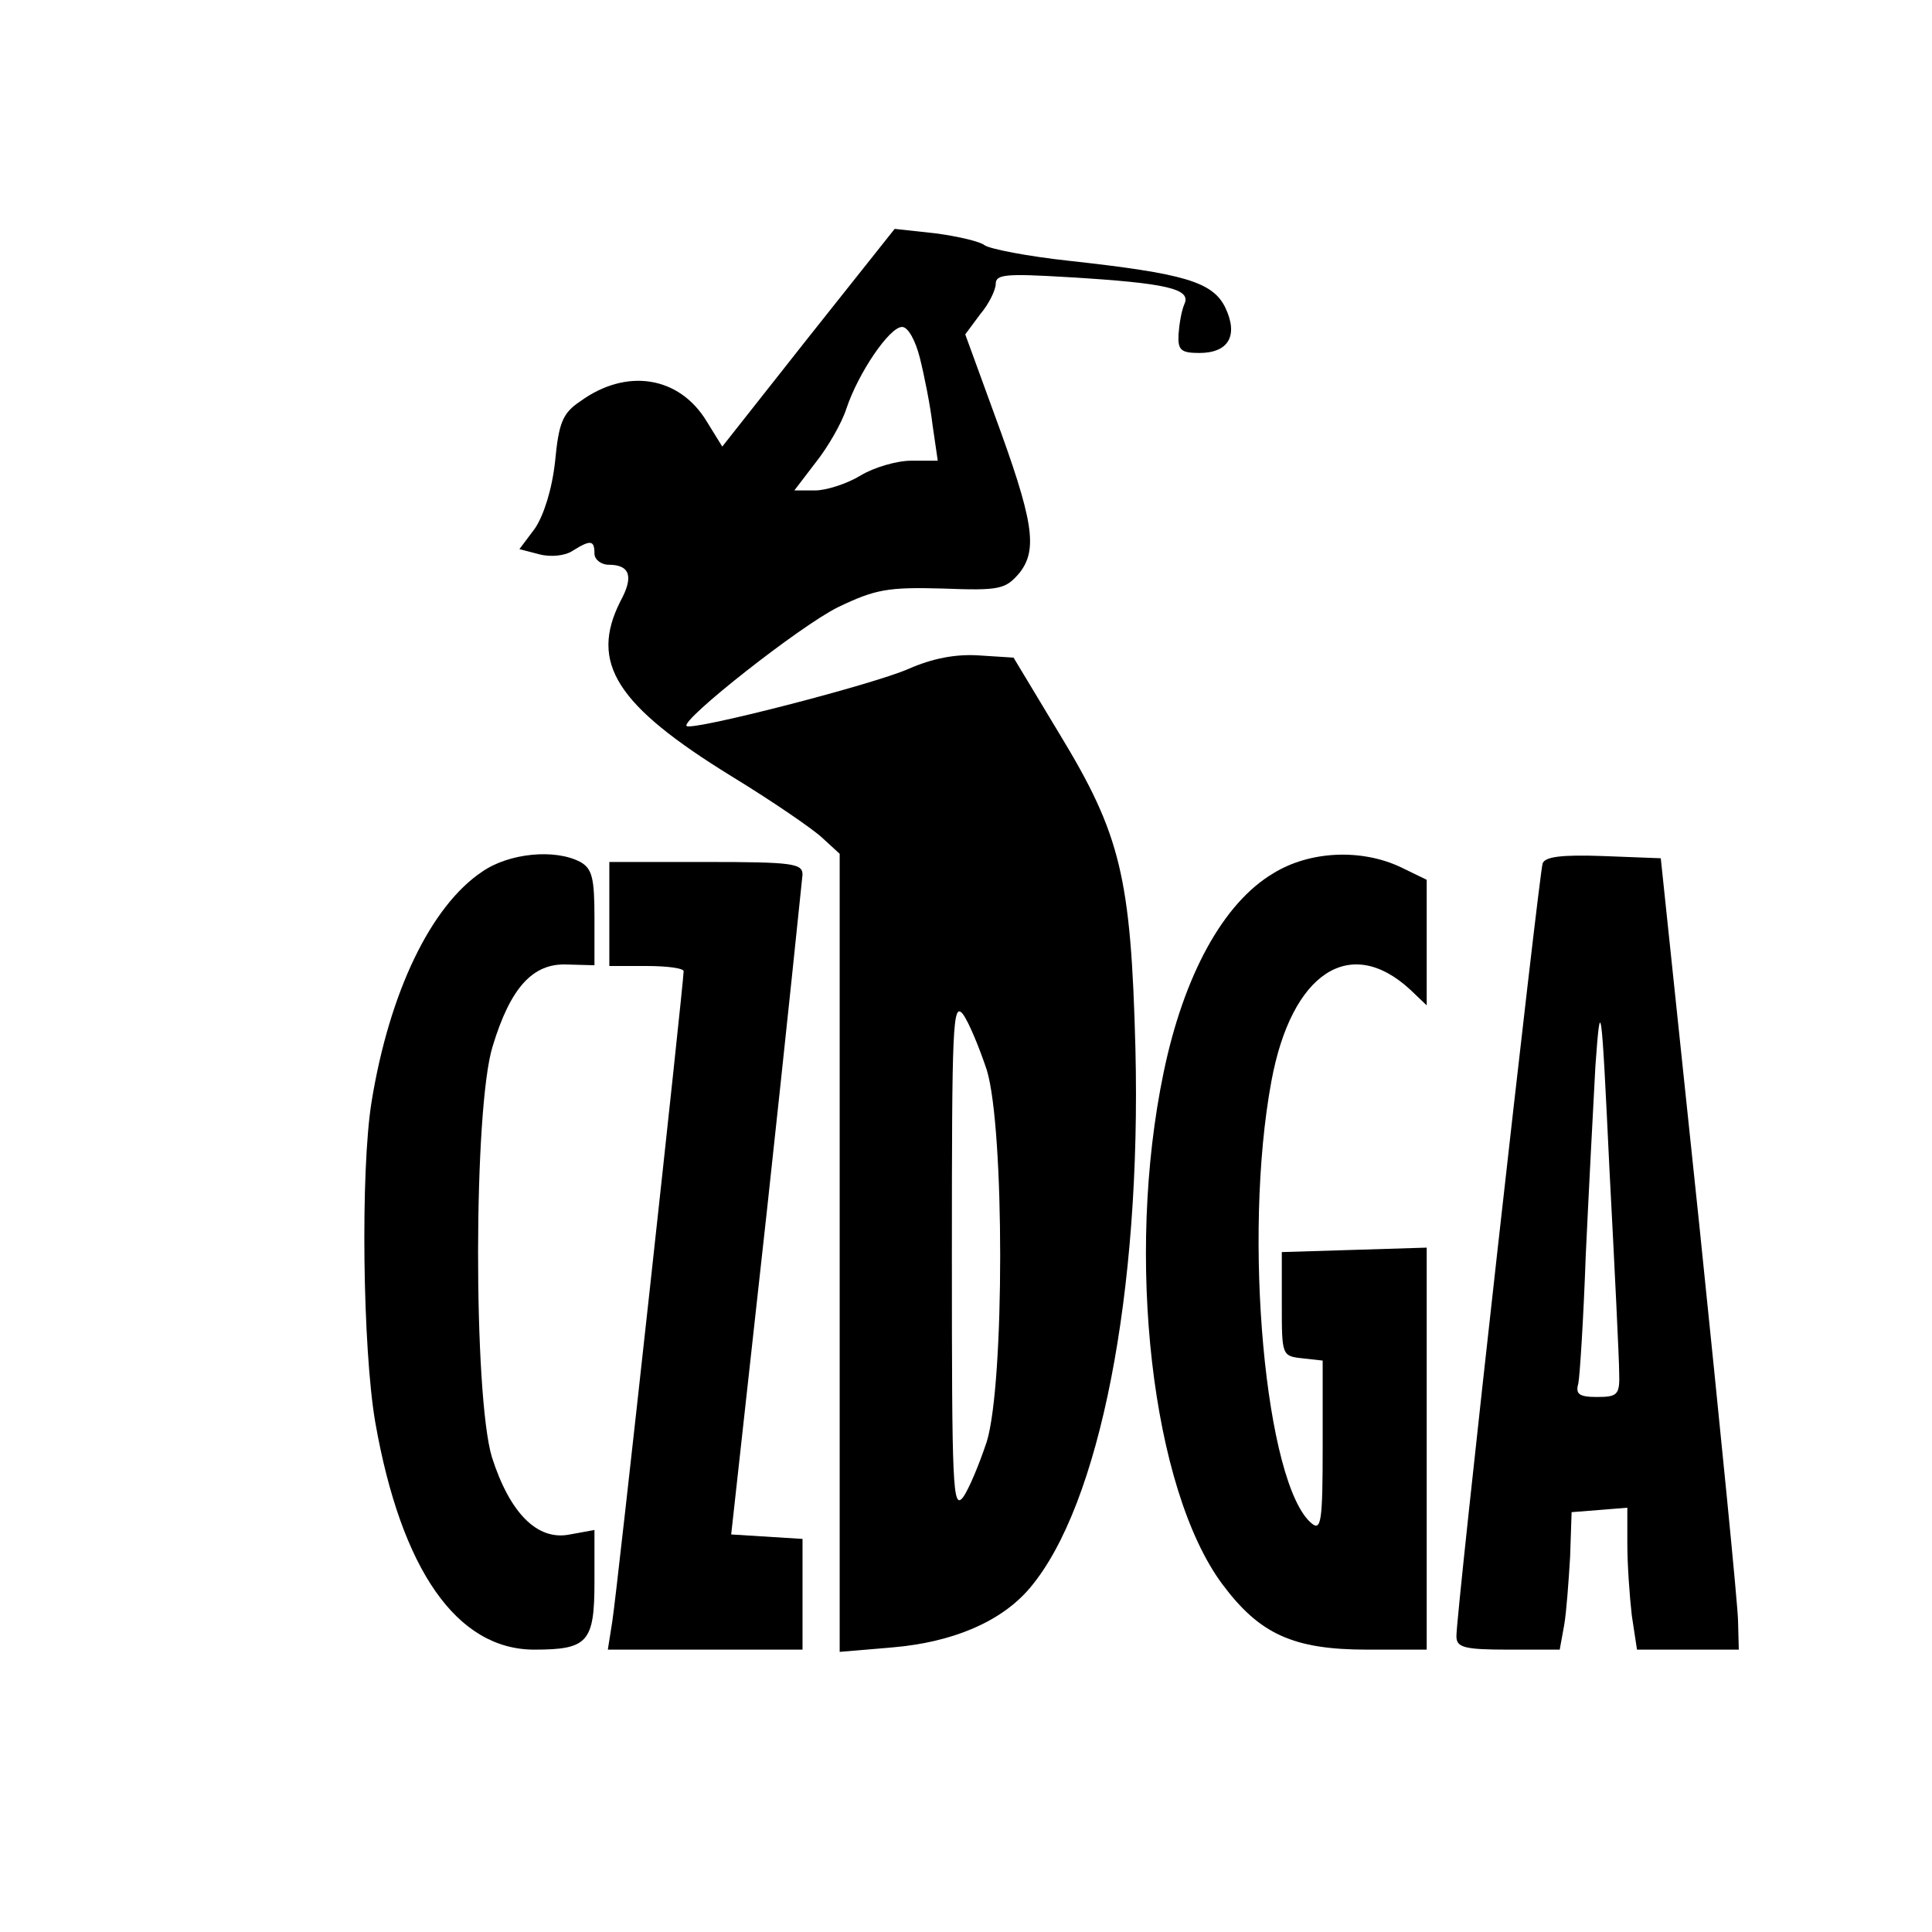
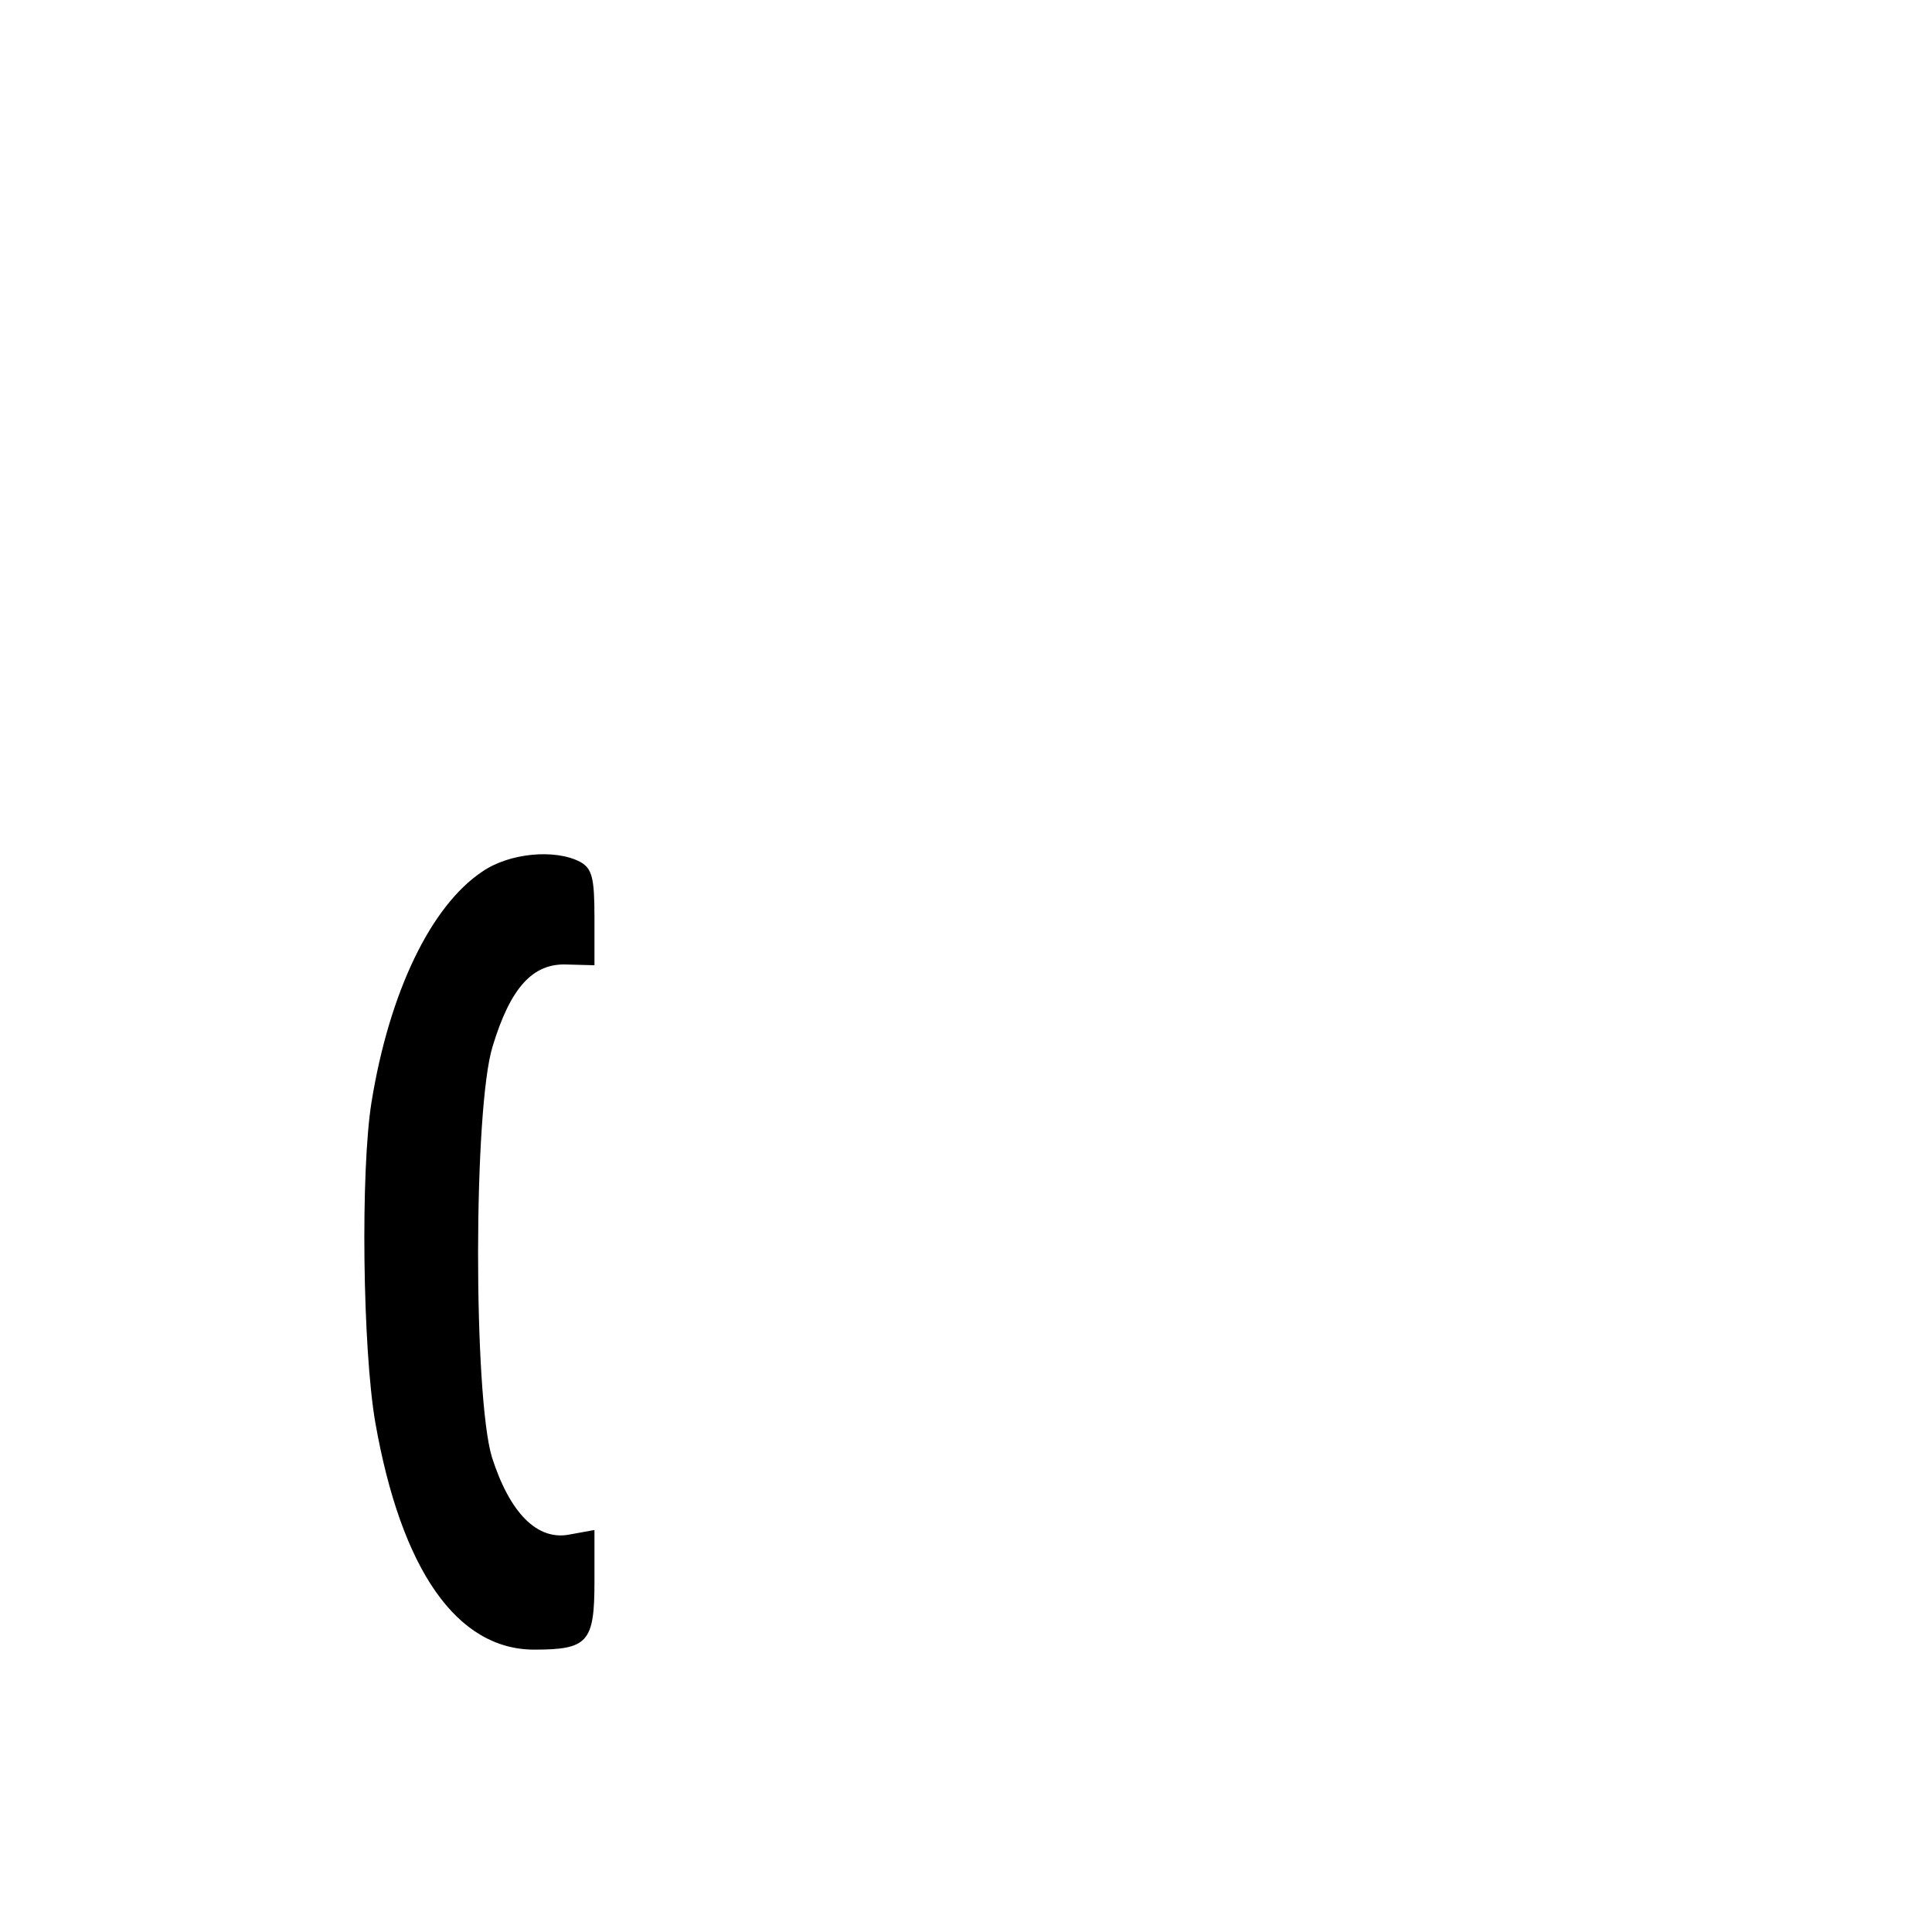
<svg xmlns="http://www.w3.org/2000/svg" version="1.0" width="260pt" height="260pt" viewBox="0 0 260 260" preserveAspectRatio="xMidYMid meet">
  <g transform="translate(0,260) scale(0.1,-0.1)" fill="#000000" stroke="none">
-     <path d="M1088 2146 l-116 -147 -21 34 c-37 61 -108 72 -170 27 -24 -16 -29 -29 -34 -81 -4 -37 -15 -72 -27 -90 l-21 -28 27 -7 c15 -4 35 -2 45 5 24 15 29 14 29 -4 0 -8 9 -15 19 -15 29 0 34 -16 16 -49 -42 -83 -6 -140 150 -236 54 -33 108 -70 121 -82 l24 -22 0 -537 0 -537 71 6 c82 7 147 35 185 80 94 111 150 398 142 726 -6 231 -20 288 -102 423 l-62 103 -47 3 c-31 2 -62 -4 -94 -18 -47 -21 -292 -84 -299 -77 -8 8 153 135 204 160 50 24 67 27 140 25 78 -3 85 -1 104 21 25 32 19 70 -34 214 l-39 107 20 27 c12 14 21 33 21 41 0 13 14 14 98 9 134 -8 165 -16 156 -36 -4 -9 -7 -27 -8 -41 -1 -21 3 -25 28 -25 39 0 53 23 35 61 -17 35 -56 46 -210 63 -56 6 -107 16 -114 21 -6 5 -36 12 -66 16 l-55 6 -116 -146z m150 -28 c6 -24 14 -64 17 -90 l7 -48 -36 0 c-19 0 -50 -9 -68 -20 -18 -11 -46 -20 -61 -20 l-28 0 29 38 c16 20 35 53 41 72 16 48 58 110 75 110 8 0 18 -18 24 -42z m90 -958 c24 -79 24 -421 0 -500 -10 -30 -24 -64 -32 -75 -14 -18 -15 15 -15 325 0 310 1 343 15 325 8 -11 22 -45 32 -75z" />
    <path d="M649 1427 c-69 -46 -125 -162 -149 -310 -15 -93 -12 -332 5 -431 35 -199 110 -306 214 -306 72 0 81 10 81 91 l0 70 -33 -6 c-44 -9 -81 29 -105 104 -25 83 -25 470 1 553 24 79 54 112 100 110 l37 -1 0 64 c0 53 -3 66 -19 75 -34 18 -96 12 -132 -13z" />
-     <path d="M1714 1425 c-68 -40 -121 -138 -148 -268 -52 -249 -16 -561 79 -689 50 -67 95 -88 195 -88 l80 0 0 270 0 271 -97 -3 -98 -3 0 -70 c0 -69 0 -70 28 -73 l27 -3 0 -116 c0 -100 -2 -114 -15 -103 -62 52 -93 385 -54 595 27 146 106 198 187 123 l22 -21 0 84 0 85 -35 17 c-53 25 -122 22 -171 -8z" />
-     <path d="M2076 1438 c-5 -15 -117 -1015 -116 -1040 0 -15 10 -18 70 -18 l69 0 6 33 c3 17 6 59 8 92 l2 60 38 3 37 3 0 -49 c0 -27 3 -70 6 -96 l7 -46 68 0 69 0 -1 38 c0 20 -24 260 -52 532 l-52 495 -78 3 c-56 2 -78 -1 -81 -10z m103 -685 c1 -30 -2 -33 -30 -33 -24 0 -29 4 -25 18 2 9 7 87 10 172 4 85 10 200 13 255 7 96 8 91 19 -140 7 -132 13 -255 13 -272z" />
-     <path d="M820 1370 l0 -70 50 0 c28 0 50 -3 50 -7 0 -16 -90 -839 -96 -875 l-6 -38 131 0 131 0 0 74 0 75 -48 3 -48 3 48 435 c26 239 47 443 48 453 0 15 -13 17 -130 17 l-130 0 0 -70z" />
  </g>
</svg>